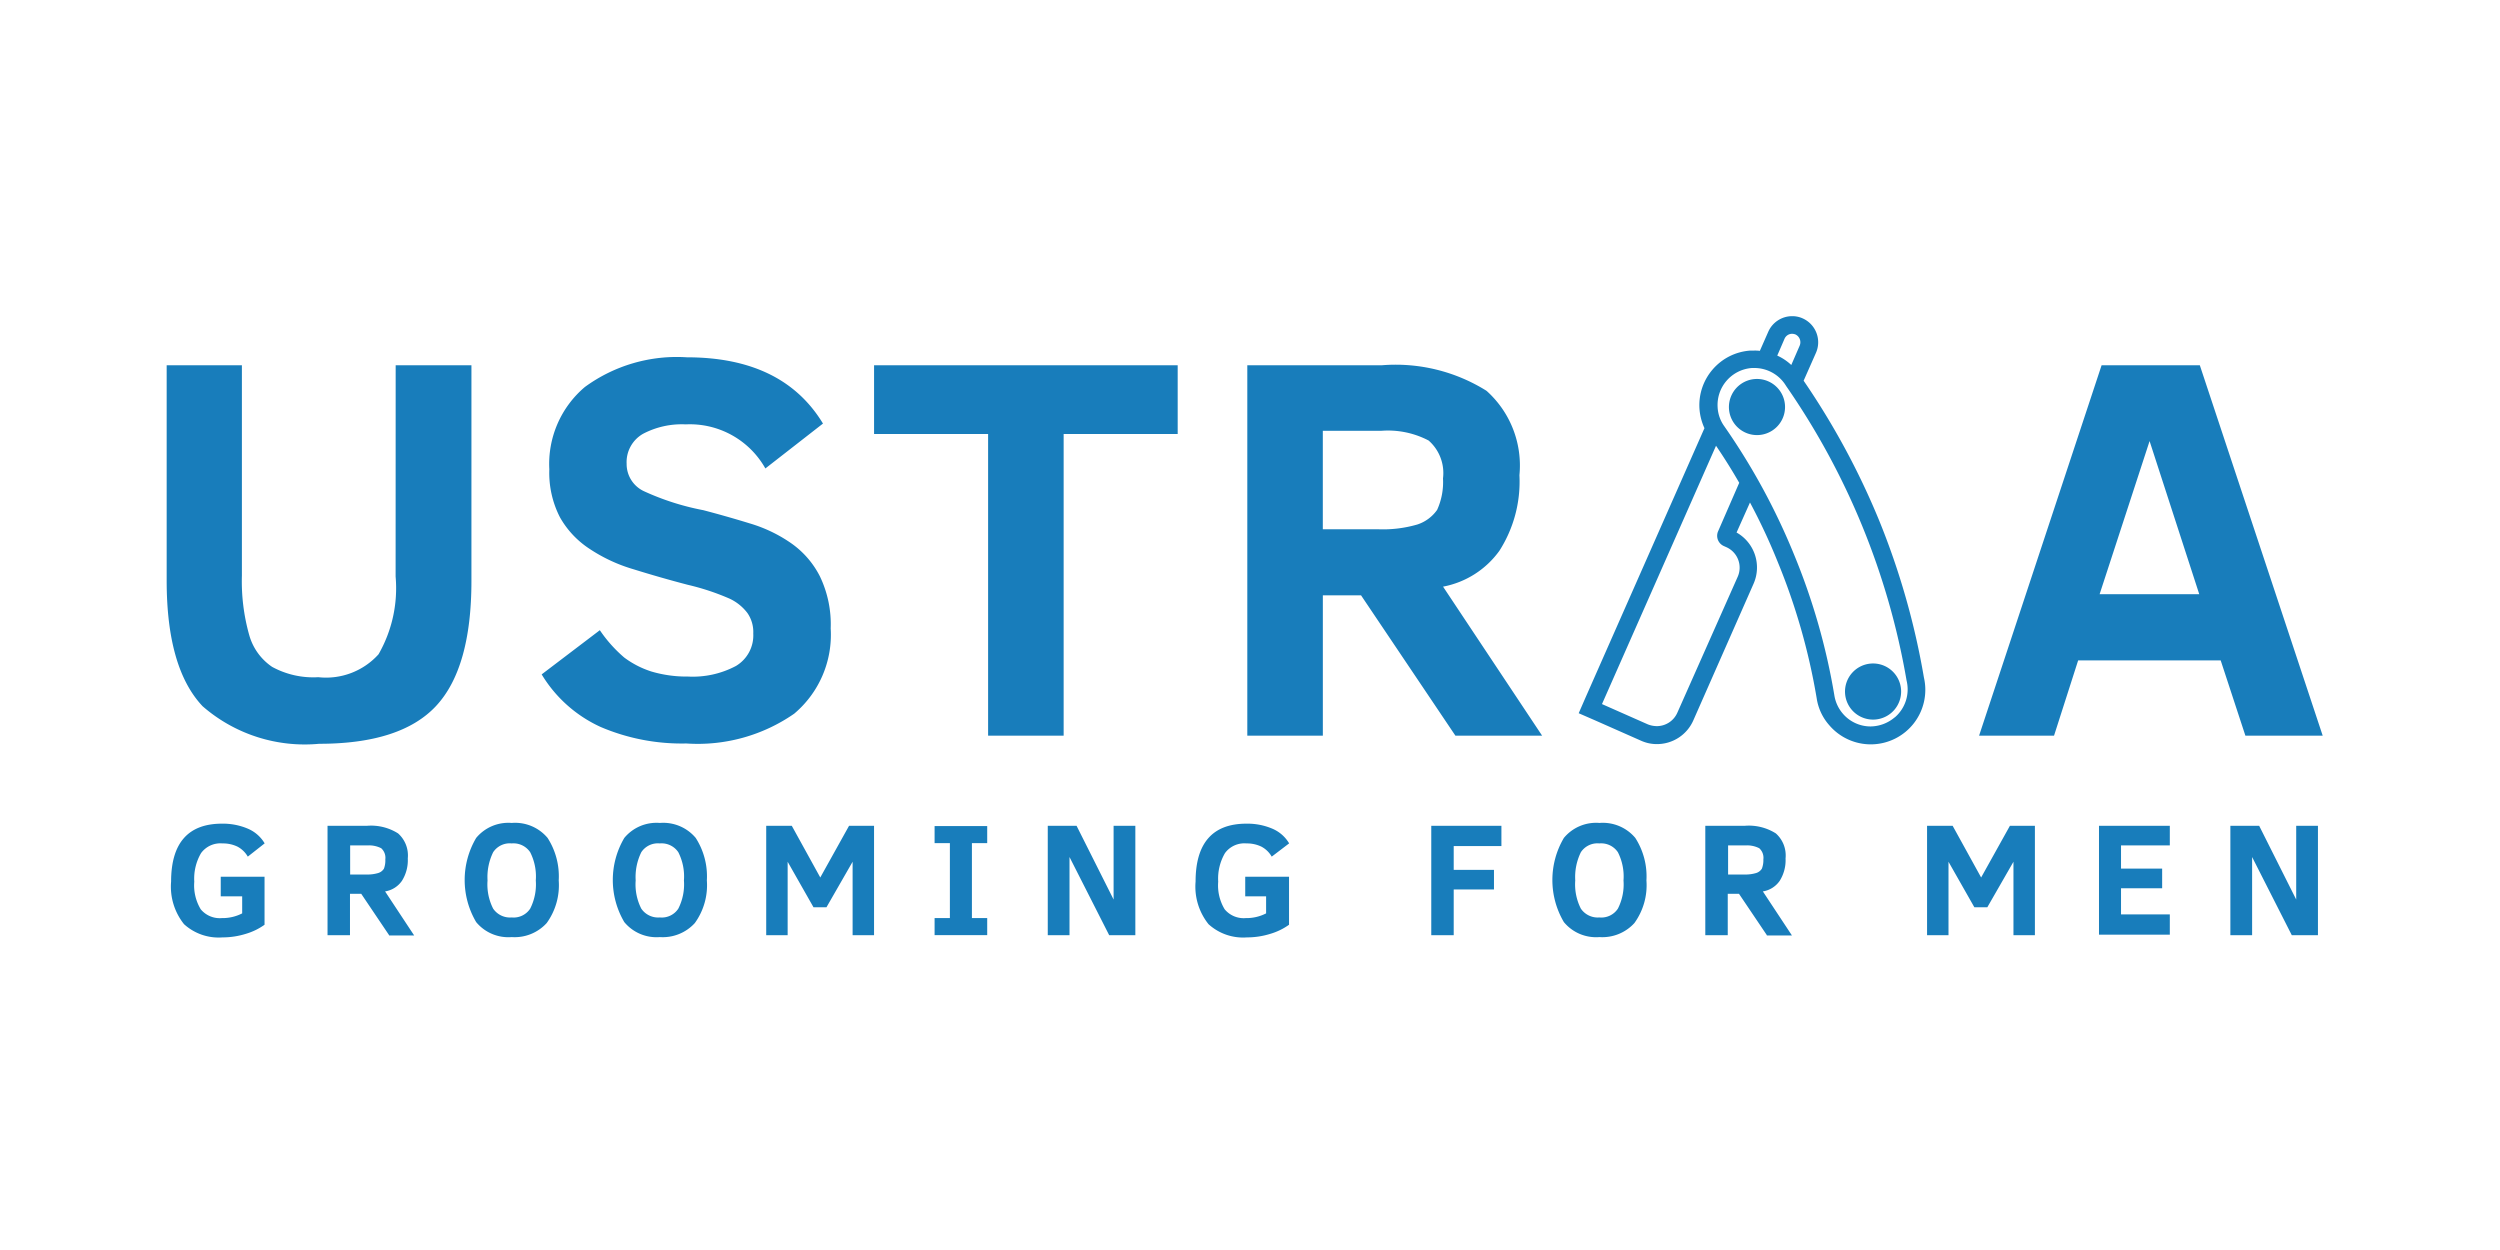
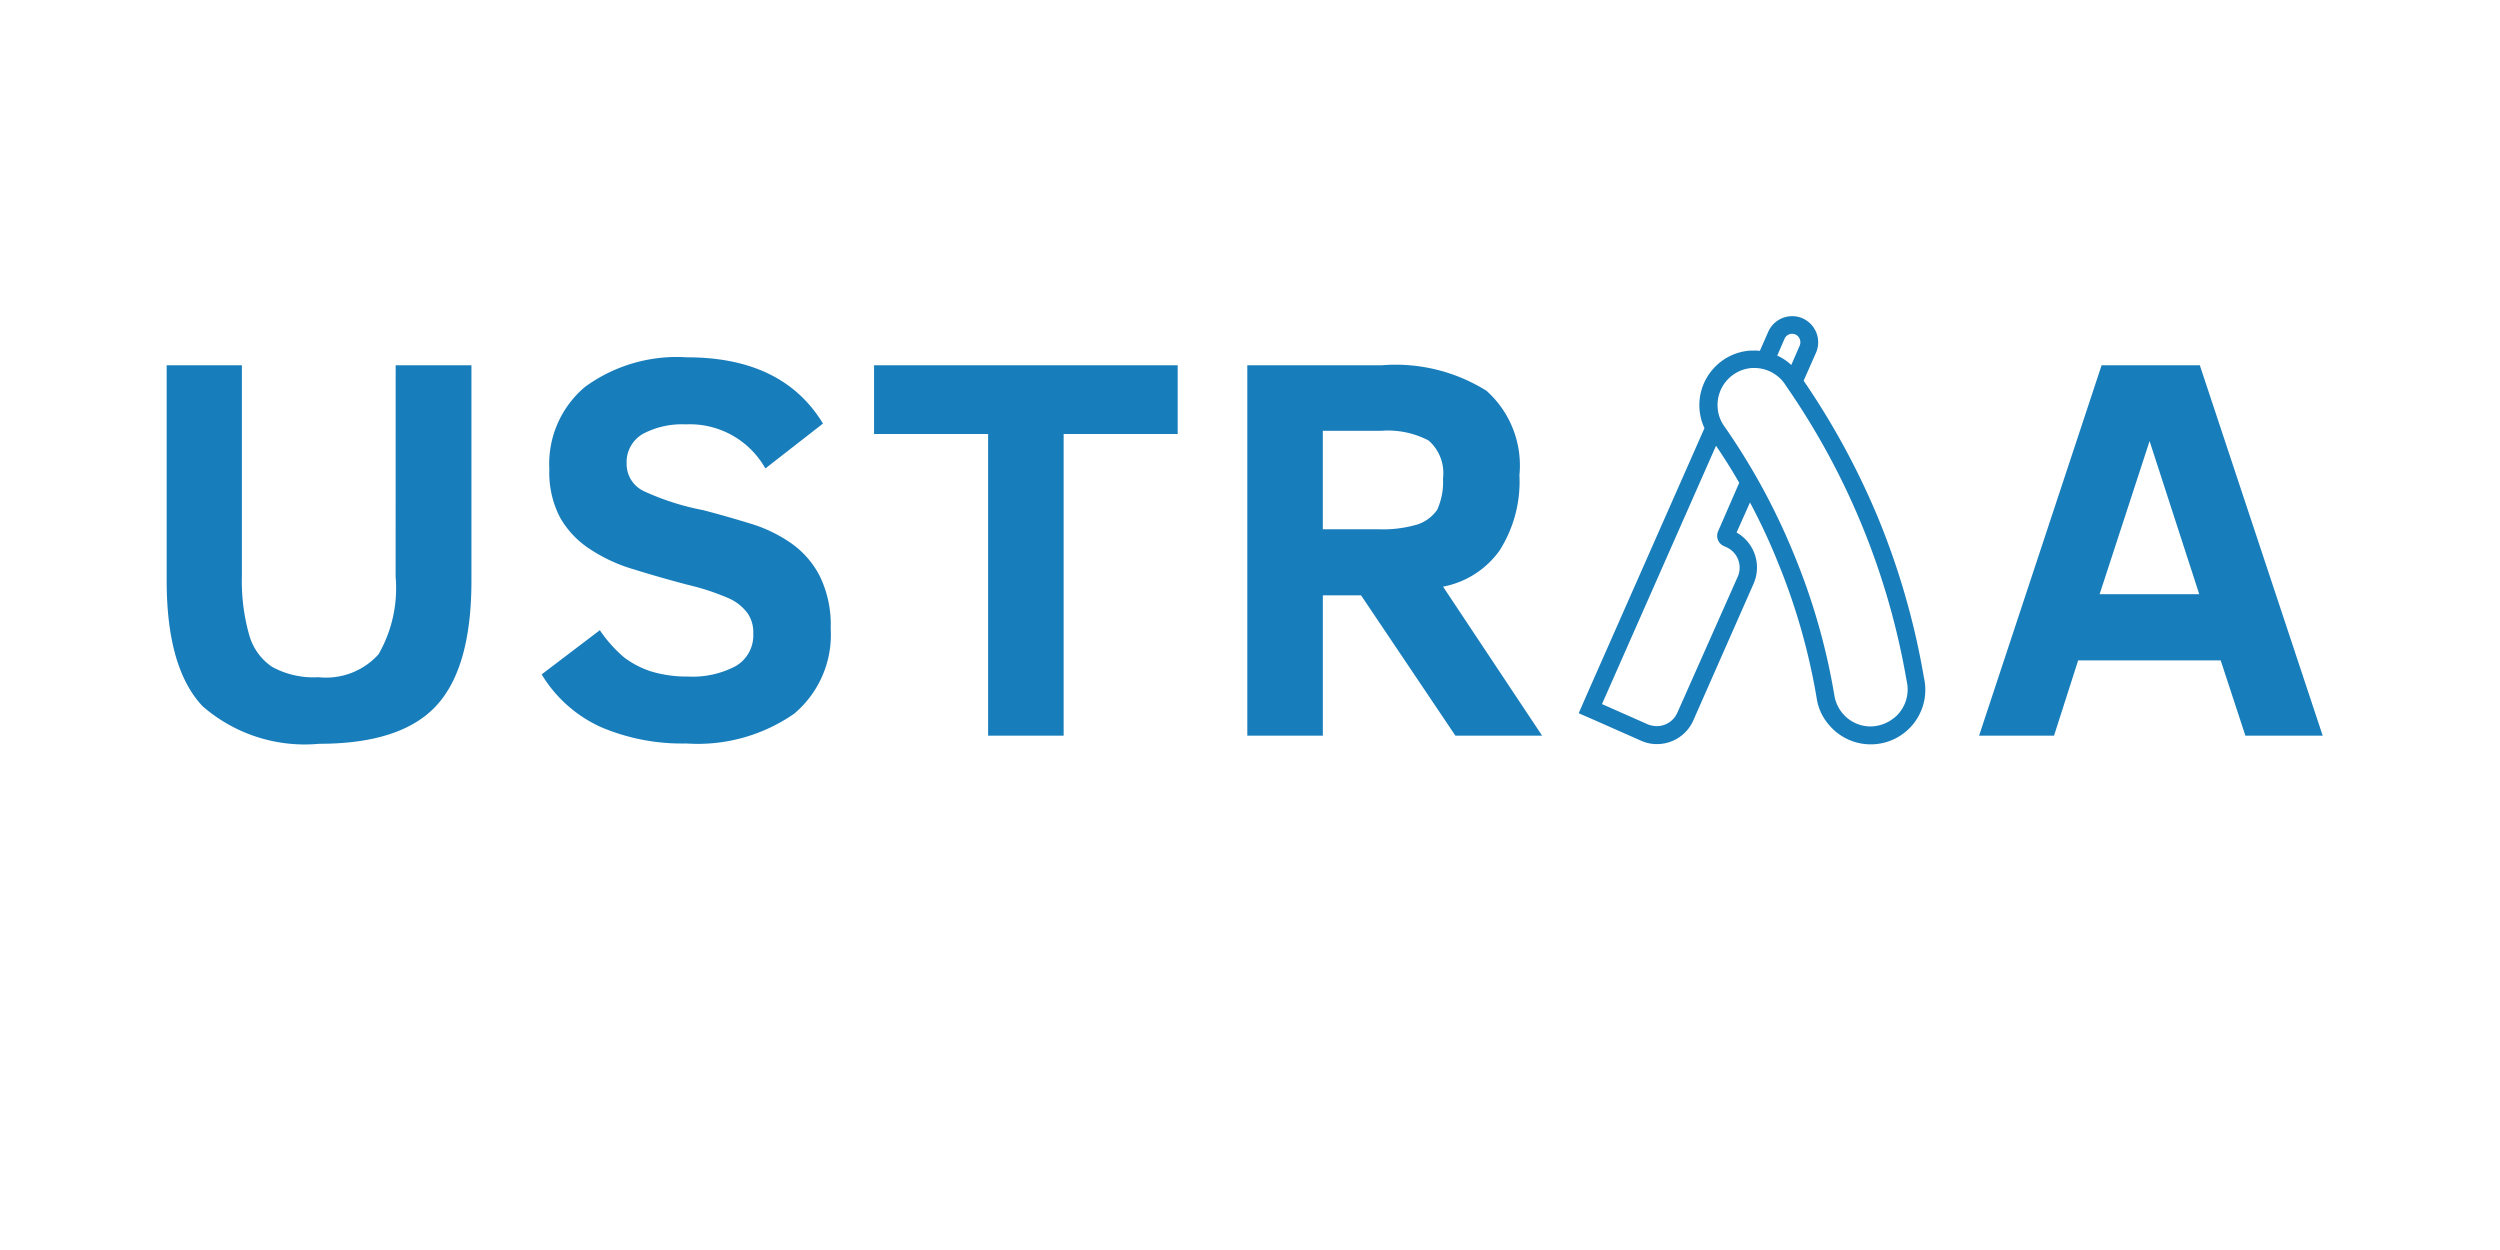
<svg xmlns="http://www.w3.org/2000/svg" width="600" height="300" fill="none" viewBox="0 0 600 300">
  <path fill="#187DBB" d="M94.947 138.371a31.885 31.885 0 0 1-4.095 18.654 16.948 16.948 0 0 1-14.459 5.502 20.594 20.594 0 0 1-11.071-2.471 13.657 13.657 0 0 1-5.502-7.617 47.516 47.516 0 0 1-1.765-14.27V87.66H40v51.701c0 14.035 2.89 24.049 8.607 30.117a37.294 37.294 0 0 0 28.002 9.031c13.051 0 22.433-3.031 28.069-9.099 5.637-6.068 8.466-16.082 8.466-29.975V87.66H94.96l-.013 50.711ZM189.816 130.33a34.58 34.58 0 0 0-9.873-4.714 276.91 276.91 0 0 0-11.145-3.172 61.665 61.665 0 0 1-14.318-4.586 7.187 7.187 0 0 1-4.088-6.56 7.819 7.819 0 0 1 3.953-7.192 19.978 19.978 0 0 1 10.23-2.256 20.789 20.789 0 0 1 19.113 10.58l13.826-10.776c-6.425-10.6-17.315-15.9-32.67-15.9a37.364 37.364 0 0 0-24.473 7.125 24.165 24.165 0 0 0-8.532 19.753 23.318 23.318 0 0 0 2.538 11.495 21.87 21.87 0 0 0 7.051 7.55 38.667 38.667 0 0 0 10.581 4.936 294.445 294.445 0 0 0 13.051 3.738 57.834 57.834 0 0 1 10.014 3.313 11.441 11.441 0 0 1 4.303 3.455 8.01 8.01 0 0 1 1.408 4.937 8.539 8.539 0 0 1-4.162 7.778 22.058 22.058 0 0 1-11.496 2.539 29.812 29.812 0 0 1-8.755-1.199 22.128 22.128 0 0 1-6.559-3.368 32.763 32.763 0 0 1-5.852-6.559L130 161.854a32.075 32.075 0 0 0 14.176 12.627 49.555 49.555 0 0 0 20.527 3.953 40.574 40.574 0 0 0 25.907-7.152 24.756 24.756 0 0 0 8.755-20.452 26.512 26.512 0 0 0-2.612-12.553 21.68 21.68 0 0 0-6.937-7.947ZM209.776 104.166h27.37v72.39h18.129v-72.39h27.369V87.66h-72.868v16.506ZM359.869 132.168a30.841 30.841 0 0 0 4.795-18.129 24.033 24.033 0 0 0-7.9-20.243 41.08 41.08 0 0 0-25.086-6.136h-32.325v88.896h18.129v-33.673h9.172l22.642 33.673h20.81l-23.773-35.761a21.601 21.601 0 0 0 13.536-8.627Zm-19.752-6.276a29.448 29.448 0 0 1-9.381 1.132h-13.261v-23.632h14.035a21.012 21.012 0 0 1 11.354 2.33 10.378 10.378 0 0 1 3.455 9.099 16.097 16.097 0 0 1-1.407 7.549 9.351 9.351 0 0 1-4.789 3.522h-.006ZM527.955 87.66h-23.571l-29.403 88.896h17.988l5.785-18.056h34.211l5.927 18.056h18.553l-29.49-88.896Zm-24.049 54.947 11.994-36.75 11.92 36.75h-23.914ZM450.933 124.76a181.367 181.367 0 0 0-18.062-33.39l2.963-6.7a6.282 6.282 0 0 0-3.172-8.25 6.058 6.058 0 0 0-2.565-.539 6.265 6.265 0 0 0-5.712 3.738l-2.02 4.586a9.426 9.426 0 0 0-1.407-.067h-.849c-7.23.49-12.702 6.735-12.236 13.967.115 1.611.521 3.188 1.198 4.654l-28.493 64.537-1.69 3.879 3.879 1.69 11.004 4.869a9.145 9.145 0 0 0 3.879.848 9.515 9.515 0 0 0 8.755-5.71l14.459-32.797a9.64 9.64 0 0 0-4.088-12.271l3.219-7.206a144.007 144.007 0 0 1 6.626 14.177 152.13 152.13 0 0 1 9.382 32.797 12.566 12.566 0 0 0 3.03 6.491 13.093 13.093 0 0 0 22.709-11.448 180.267 180.267 0 0 0-10.809-37.855Zm-22.648-43.45a1.98 1.98 0 0 1 1.812-1.2c.264.007.525.055.774.142a2.08 2.08 0 0 1 1.057 2.694l-2.02 4.653a12.338 12.338 0 0 0-3.367-2.256l1.744-4.034Zm-15.94 46.198a2.694 2.694 0 0 0 1.346 3.529l.634.283a5.387 5.387 0 0 1 2.747 7.051L402.539 171.1a5.387 5.387 0 0 1-4.869 3.172 5.994 5.994 0 0 1-2.189-.424l-11.004-4.869 27.369-61.998a139.526 139.526 0 0 1 5.569 8.89l-5.07 11.637Zm42.393 44.65a9.092 9.092 0 0 1-5.785 2.189 8.761 8.761 0 0 1-6.701-3.105 8.884 8.884 0 0 1-2.02-4.445 155.548 155.548 0 0 0-9.664-33.713 157.894 157.894 0 0 0-16.715-30.75 8.558 8.558 0 0 1-1.623-4.586 8.896 8.896 0 0 1 8.25-9.428h.565a8.882 8.882 0 0 1 7.617 4.303 176.295 176.295 0 0 1 28.918 70.712 8.856 8.856 0 0 1-2.842 8.85v-.027Z" />
-   <path fill="#187DBB" d="M422.135 104.405a6.734 6.734 0 1 0-.916-13.438 6.734 6.734 0 1 0 .916 13.438ZM449.992 172.688a6.734 6.734 0 0 0 6.263-7.175 6.734 6.734 0 1 0-6.263 7.175ZM59.47 205.594a6.188 6.188 0 0 0-2.472-2.398 7.968 7.968 0 0 0-3.596-.774 5.749 5.749 0 0 0-5.152 2.33 12.12 12.12 0 0 0-1.623 6.842 11.074 11.074 0 0 0 1.549 6.634 5.933 5.933 0 0 0 5.077 2.114c1.692.029 3.364-.36 4.87-1.131v-4.088h-5.146v-4.714H63.49v11.529a14.928 14.928 0 0 1-4.512 2.189c-1.803.562-3.681.848-5.57.848a12.336 12.336 0 0 1-9.24-3.172 14.416 14.416 0 0 1-3.104-10.229c0-9.24 4.088-13.894 12.203-13.894 2.13-.039 4.246.369 6.21 1.199a8.573 8.573 0 0 1 4.04 3.529l-4.048 3.186ZM93.392 224.452l-6.701-9.947h-2.694v9.947h-5.388v-26.265h9.523c2.602-.203 5.2.44 7.408 1.832a7.082 7.082 0 0 1 2.33 5.993 9.288 9.288 0 0 1-1.407 5.388 6.058 6.058 0 0 1-4.041 2.539l6.983 10.58h-6.06l.047-.067Zm-.916-18.183a3.08 3.08 0 0 0-.99-2.695 6.441 6.441 0 0 0-3.314-.673h-4.135v6.984h3.953a8.986 8.986 0 0 0 2.748-.35 2.448 2.448 0 0 0 1.408-1.058 5.605 5.605 0 0 0 .33-2.249v.041ZM134.094 211.305a15.483 15.483 0 0 1-2.889 10.229 10.395 10.395 0 0 1-8.391 3.368 10.03 10.03 0 0 1-8.533-3.597 19.87 19.87 0 0 1 0-20.203 10.028 10.028 0 0 1 8.533-3.596 10.17 10.17 0 0 1 8.607 3.596 17.049 17.049 0 0 1 2.673 10.203Zm-5.502 0a12.835 12.835 0 0 0-1.347-6.769 4.829 4.829 0 0 0-4.444-2.114 4.756 4.756 0 0 0-4.445 2.114 13.568 13.568 0 0 0-1.347 6.769 12.834 12.834 0 0 0 1.347 6.768 4.9 4.9 0 0 0 4.445 2.114 4.754 4.754 0 0 0 4.444-2.114 12.834 12.834 0 0 0 1.347-6.768ZM169.646 211.305a15.483 15.483 0 0 1-2.889 10.229 10.397 10.397 0 0 1-8.391 3.368 10.03 10.03 0 0 1-8.533-3.597 19.866 19.866 0 0 1 0-20.203 10.028 10.028 0 0 1 8.533-3.596 10.17 10.17 0 0 1 8.607 3.596 17.049 17.049 0 0 1 2.673 10.203Zm-5.502 0a12.845 12.845 0 0 0-1.347-6.769 4.83 4.83 0 0 0-4.445-2.114 4.756 4.756 0 0 0-4.444 2.114 13.568 13.568 0 0 0-1.347 6.769 12.824 12.824 0 0 0 1.347 6.768 4.9 4.9 0 0 0 4.444 2.114 4.754 4.754 0 0 0 4.445-2.114 12.843 12.843 0 0 0 1.347-6.768ZM204.625 224.45v-17.631l-6.277 10.93h-3.104l-6.209-10.93v17.631h-5.145v-26.264h6.135l6.842 12.412 6.909-12.412h5.994v26.264h-5.145ZM236.93 224.43h-12.627v-4.088h3.67v-17.988h-3.67v-4.094h12.627v4.088h-3.67v17.987h3.67v4.095ZM266.206 224.45l-9.523-18.762v18.762h-5.219v-26.264h6.909l8.89 17.704v-17.704h5.219v26.264h-6.276ZM305.212 205.594a6.18 6.18 0 0 0-2.472-2.398 7.966 7.966 0 0 0-3.596-.774 5.748 5.748 0 0 0-5.152 2.33 12.114 12.114 0 0 0-1.623 6.842 11.069 11.069 0 0 0 1.549 6.634 5.933 5.933 0 0 0 5.078 2.114c1.691.029 3.363-.36 4.869-1.131v-4.088h-5.011v-4.714h10.513v11.529a14.935 14.935 0 0 1-4.512 2.189 18.718 18.718 0 0 1-5.57.848 12.328 12.328 0 0 1-9.24-3.172 14.419 14.419 0 0 1-3.104-10.229c0-9.24 4.088-13.894 12.203-13.894a15.226 15.226 0 0 1 6.209 1.199 8.572 8.572 0 0 1 4.041 3.529l-4.182 3.186ZM348.891 203.122v5.643h9.664v4.715h-9.664v10.97h-5.387v-26.264h16.836v4.869h-11.449v.067ZM395.144 211.304a15.486 15.486 0 0 1-2.889 10.23 10.396 10.396 0 0 1-8.391 3.367 10.03 10.03 0 0 1-8.532-3.596 19.863 19.863 0 0 1 0-20.204 10.031 10.031 0 0 1 8.532-3.595 10.175 10.175 0 0 1 8.607 3.595 17.049 17.049 0 0 1 2.673 10.203Zm-5.502 0a12.843 12.843 0 0 0-1.347-6.768 4.827 4.827 0 0 0-4.444-2.114 4.754 4.754 0 0 0-4.445 2.114 13.564 13.564 0 0 0-1.347 6.768 12.835 12.835 0 0 0 1.347 6.769 4.902 4.902 0 0 0 4.445 2.114 4.756 4.756 0 0 0 4.444-2.114 12.845 12.845 0 0 0 1.347-6.769ZM424.056 224.452l-6.701-9.947h-2.694v9.947h-5.388v-26.265h9.523c2.602-.203 5.2.44 7.408 1.832a7.084 7.084 0 0 1 2.33 5.993 9.287 9.287 0 0 1-1.407 5.388 6.06 6.06 0 0 1-4.041 2.539l6.984 10.58h-6.061l.047-.067Zm-.849-18.183a3.076 3.076 0 0 0-.99-2.695 6.438 6.438 0 0 0-3.313-.673h-4.162v6.984h3.946a9 9 0 0 0 2.755-.35 2.449 2.449 0 0 0 1.407-1.058 5.618 5.618 0 0 0 .357-2.249v.041ZM483.231 224.45v-17.631l-6.277 10.93h-3.104l-6.21-10.93v17.631h-5.145v-26.264h6.136l6.841 12.412 6.91-12.412h5.994v26.264h-5.145ZM503.758 224.45v-26.264h16.998v4.714h-11.711v5.569h9.872v4.715h-9.872v6.276h11.711v4.869h-16.998v.121ZM550.031 224.45l-9.523-18.762v18.762h-5.219v-26.264h6.909l8.89 17.704v-17.704h5.219v26.264h-6.276Z" />
</svg>